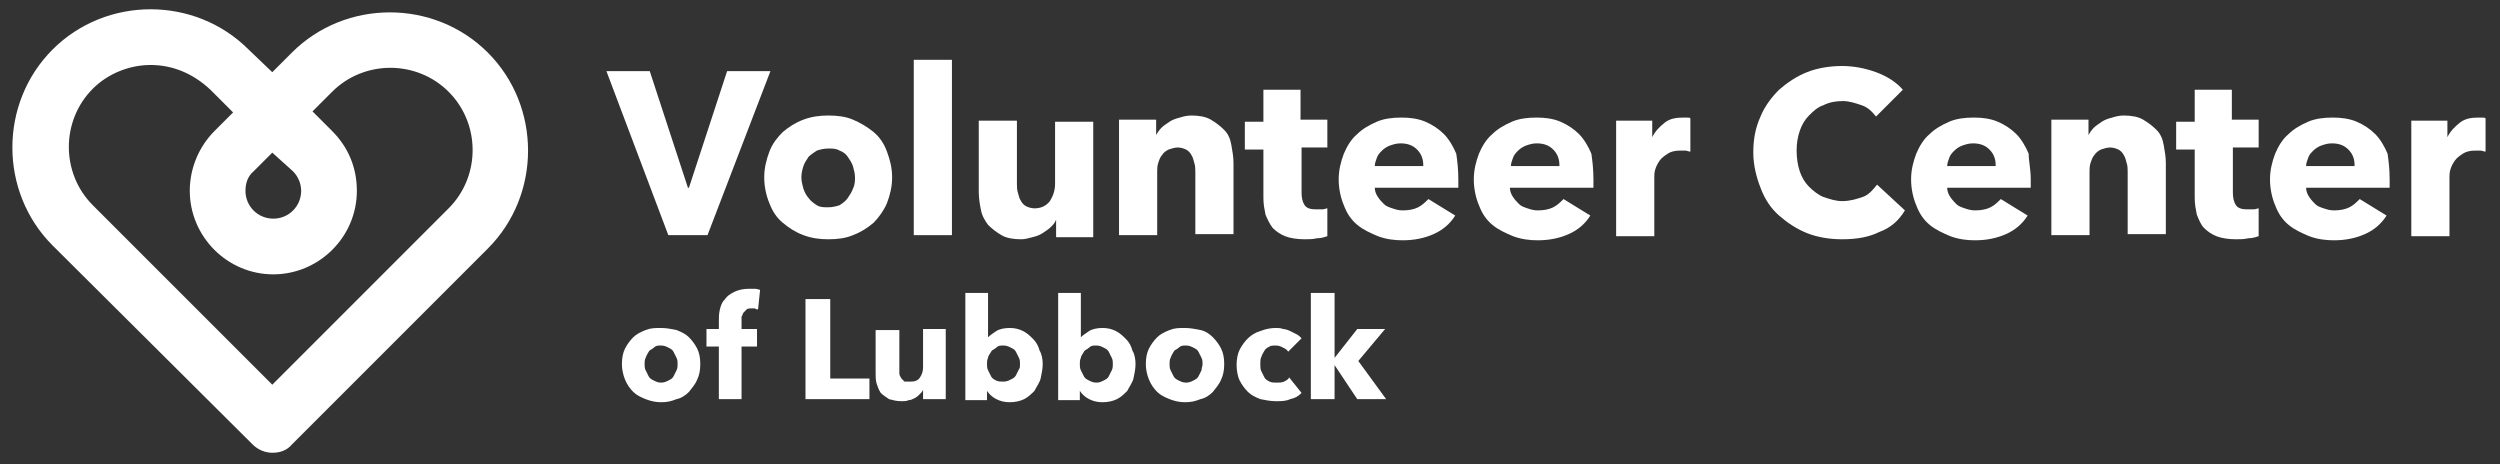
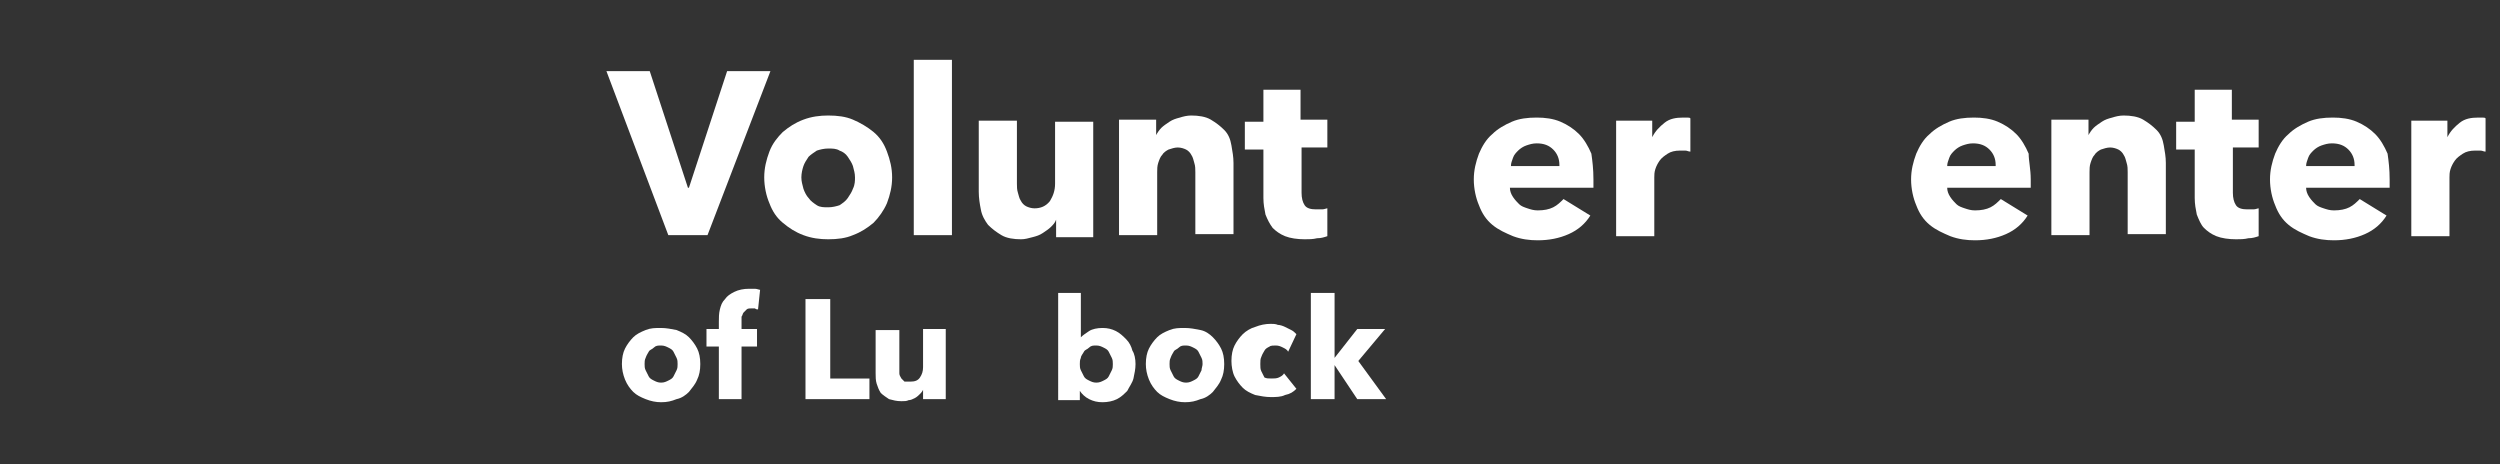
<svg xmlns="http://www.w3.org/2000/svg" version="1.1" id="Layer_1" x="0px" y="0px" viewBox="0 0 242.4 45" style="enable-background:new 0 0 242.4 45;" xml:space="preserve">
  <rect x="0" y="0" width="242.4" height="45" fill="#333333" stroke="none" />
  <style type="text/css">
	.st0{fill:#FFFFFF;}
</style>
  <g>
    <g>
      <g>
        <path class="st0" d="M68.6,22.8h-3.8l-6-15.9H63l3.7,11.3h0.1l3.7-11.3h4.2L68.6,22.8z" />
        <path class="st0" d="M86.5,17.2c0,0.9-0.2,1.7-0.5,2.5c-0.3,0.7-0.8,1.4-1.3,1.9c-0.6,0.5-1.2,0.9-2,1.2     c-0.7,0.3-1.5,0.4-2.4,0.4c-0.8,0-1.6-0.1-2.4-0.4c-0.8-0.3-1.4-0.7-2-1.2s-1-1.1-1.3-1.9c-0.3-0.7-0.5-1.6-0.5-2.5     s0.2-1.7,0.5-2.5s0.8-1.4,1.3-1.9c0.6-0.5,1.2-0.9,2-1.2c0.8-0.3,1.6-0.4,2.4-0.4c0.9,0,1.7,0.1,2.4,0.4c0.7,0.3,1.4,0.7,2,1.2     c0.6,0.5,1,1.1,1.3,1.9C86.3,15.5,86.5,16.3,86.5,17.2z M82.9,17.2c0-0.4-0.1-0.7-0.2-1.1c-0.1-0.3-0.3-0.6-0.5-0.9     c-0.2-0.3-0.5-0.5-0.8-0.6c-0.3-0.2-0.7-0.2-1.1-0.2s-0.8,0.1-1.1,0.2c-0.3,0.2-0.6,0.4-0.8,0.6c-0.2,0.3-0.4,0.6-0.5,0.9     c-0.1,0.3-0.2,0.7-0.2,1.1s0.1,0.7,0.2,1.1c0.1,0.3,0.3,0.7,0.5,0.9c0.2,0.3,0.5,0.5,0.8,0.7c0.3,0.2,0.7,0.2,1.1,0.2     c0.4,0,0.8-0.1,1.1-0.2c0.3-0.2,0.6-0.4,0.8-0.7c0.2-0.3,0.4-0.6,0.5-0.9C82.9,17.9,82.9,17.5,82.9,17.2z" />
        <path class="st0" d="M88.6,22.8v-17h3.7v17H88.6z" />
        <path class="st0" d="M102.4,22.8v-1.5h0c-0.1,0.3-0.3,0.5-0.5,0.7c-0.2,0.2-0.5,0.4-0.8,0.6c-0.3,0.2-0.6,0.3-1,0.4     c-0.4,0.1-0.7,0.2-1.1,0.2c-0.7,0-1.4-0.1-1.9-0.4c-0.5-0.3-0.9-0.6-1.3-1c-0.3-0.4-0.6-0.9-0.7-1.5c-0.1-0.5-0.2-1.1-0.2-1.7     v-6.9h3.7v6.1c0,0.3,0,0.6,0.1,0.9s0.1,0.5,0.3,0.8c0.1,0.2,0.3,0.4,0.5,0.5c0.2,0.1,0.5,0.2,0.8,0.2c0.6,0,1.1-0.2,1.5-0.7     c0.3-0.5,0.5-1,0.5-1.7v-6h3.7v11.2H102.4z" />
        <path class="st0" d="M115.9,22.8v-6.1c0-0.3,0-0.6-0.1-0.9c-0.1-0.3-0.1-0.5-0.3-0.8c-0.1-0.2-0.3-0.4-0.5-0.5s-0.5-0.2-0.8-0.2     c-0.3,0-0.6,0.1-0.9,0.2c-0.2,0.1-0.5,0.3-0.6,0.5c-0.2,0.2-0.3,0.5-0.4,0.8c-0.1,0.3-0.1,0.6-0.1,0.9v6.1h-3.7V11.6h3.6v1.5h0     c0.1-0.2,0.3-0.5,0.5-0.7c0.2-0.2,0.5-0.4,0.8-0.6c0.3-0.2,0.6-0.3,1-0.4c0.3-0.1,0.7-0.2,1.1-0.2c0.7,0,1.4,0.1,1.9,0.4     c0.5,0.3,0.9,0.6,1.3,1s0.6,0.9,0.7,1.5s0.2,1.1,0.2,1.7v6.9H115.9z" />
        <path class="st0" d="M126.2,14.4v4.3c0,0.5,0.1,0.9,0.3,1.2c0.2,0.3,0.6,0.4,1.1,0.4c0.2,0,0.4,0,0.6,0c0.2,0,0.4-0.1,0.5-0.1     l0,2.7c-0.3,0.1-0.6,0.2-1,0.2c-0.4,0.1-0.8,0.1-1.2,0.1c-0.7,0-1.4-0.1-1.9-0.3c-0.5-0.2-0.9-0.5-1.2-0.8     c-0.3-0.4-0.5-0.8-0.7-1.3c-0.1-0.5-0.2-1-0.2-1.6v-4.7h-1.8v-2.7h1.8V8.7h3.6v2.9h2.6v2.7H126.2z" />
-         <path class="st0" d="M141.4,17.4c0,0.1,0,0.3,0,0.4c0,0.1,0,0.3,0,0.4h-8.1c0,0.3,0.1,0.6,0.3,0.9c0.2,0.3,0.4,0.5,0.6,0.7     c0.2,0.2,0.5,0.3,0.8,0.4c0.3,0.1,0.6,0.2,1,0.2c0.6,0,1.1-0.1,1.5-0.3c0.4-0.2,0.7-0.5,1-0.8l2.6,1.6c-0.5,0.8-1.2,1.4-2.1,1.8     c-0.9,0.4-1.9,0.6-3,0.6c-0.8,0-1.6-0.1-2.4-0.4c-0.7-0.3-1.4-0.6-2-1.1c-0.6-0.5-1-1.1-1.3-1.9c-0.3-0.7-0.5-1.6-0.5-2.5     c0-0.9,0.2-1.7,0.5-2.5c0.3-0.7,0.7-1.4,1.3-1.9c0.5-0.5,1.2-0.9,1.9-1.2c0.7-0.3,1.5-0.4,2.4-0.4c0.8,0,1.6,0.1,2.3,0.4     s1.3,0.7,1.8,1.2c0.5,0.5,0.9,1.2,1.2,1.9C141.3,15.6,141.4,16.4,141.4,17.4z M138,16c0-0.6-0.2-1.1-0.6-1.5     c-0.4-0.4-0.9-0.6-1.6-0.6c-0.4,0-0.7,0.1-1,0.2s-0.6,0.3-0.8,0.5c-0.2,0.2-0.4,0.4-0.5,0.7c-0.1,0.3-0.2,0.5-0.2,0.8H138z" />
        <path class="st0" d="M154.5,17.4c0,0.1,0,0.3,0,0.4c0,0.1,0,0.3,0,0.4h-8.1c0,0.3,0.1,0.6,0.3,0.9c0.2,0.3,0.4,0.5,0.6,0.7     c0.2,0.2,0.5,0.3,0.8,0.4c0.3,0.1,0.6,0.2,1,0.2c0.6,0,1.1-0.1,1.5-0.3c0.4-0.2,0.7-0.5,1-0.8l2.6,1.6c-0.5,0.8-1.2,1.4-2.1,1.8     c-0.9,0.4-1.9,0.6-3,0.6c-0.8,0-1.6-0.1-2.4-0.4c-0.7-0.3-1.4-0.6-2-1.1c-0.6-0.5-1-1.1-1.3-1.9c-0.3-0.7-0.5-1.6-0.5-2.5     c0-0.9,0.2-1.7,0.5-2.5c0.3-0.7,0.7-1.4,1.3-1.9c0.5-0.5,1.2-0.9,1.9-1.2s1.5-0.4,2.4-0.4c0.8,0,1.6,0.1,2.3,0.4     c0.7,0.3,1.3,0.7,1.8,1.2c0.5,0.5,0.9,1.2,1.2,1.9C154.4,15.6,154.5,16.4,154.5,17.4z M151.2,16c0-0.6-0.2-1.1-0.6-1.5     c-0.4-0.4-0.9-0.6-1.6-0.6c-0.4,0-0.7,0.1-1,0.2c-0.3,0.1-0.6,0.3-0.8,0.5c-0.2,0.2-0.4,0.4-0.5,0.7c-0.1,0.3-0.2,0.5-0.2,0.8     H151.2z" />
        <path class="st0" d="M163.9,14.7c-0.2,0-0.3-0.1-0.5-0.1c-0.2,0-0.3,0-0.5,0c-0.5,0-0.9,0.1-1.2,0.3c-0.3,0.2-0.6,0.4-0.8,0.7     c-0.2,0.3-0.3,0.5-0.4,0.8c-0.1,0.3-0.1,0.6-0.1,0.8v5.7h-3.7V11.7h3.5v1.6h0c0.3-0.6,0.7-1,1.2-1.4c0.5-0.4,1.1-0.5,1.8-0.5     c0.2,0,0.3,0,0.4,0c0.1,0,0.3,0,0.3,0.1L163.9,14.7z" />
-         <path class="st0" d="M182.2,22.5c-1,0.5-2.2,0.7-3.6,0.7c-1.2,0-2.4-0.2-3.4-0.6c-1-0.4-1.9-1-2.7-1.7c-0.8-0.7-1.4-1.6-1.8-2.7     c-0.4-1-0.7-2.2-0.7-3.4c0-1.3,0.2-2.4,0.7-3.5c0.4-1,1.1-1.9,1.8-2.6c0.8-0.7,1.7-1.3,2.7-1.7c1-0.4,2.2-0.6,3.4-0.6     c1.1,0,2.2,0.2,3.3,0.6c1.1,0.4,2,1,2.6,1.7l-2.6,2.6c-0.4-0.5-0.8-0.9-1.4-1.1c-0.6-0.2-1.2-0.4-1.8-0.4c-0.7,0-1.3,0.1-1.9,0.4     c-0.6,0.2-1,0.6-1.4,1c-0.4,0.4-0.7,0.9-0.9,1.5c-0.2,0.6-0.3,1.2-0.3,1.9c0,0.7,0.1,1.4,0.3,2c0.2,0.6,0.5,1.1,0.9,1.5     c0.4,0.4,0.9,0.8,1.4,1c0.6,0.2,1.2,0.4,1.8,0.4c0.8,0,1.4-0.2,2-0.4s1-0.7,1.4-1.2l2.7,2.5C184.1,21.4,183.3,22.1,182.2,22.5z" />
        <path class="st0" d="M196.9,17.4c0,0.1,0,0.3,0,0.4c0,0.1,0,0.3,0,0.4h-8.1c0,0.3,0.1,0.6,0.3,0.9c0.2,0.3,0.4,0.5,0.6,0.7     c0.2,0.2,0.5,0.3,0.8,0.4c0.3,0.1,0.6,0.2,1,0.2c0.6,0,1.1-0.1,1.5-0.3c0.4-0.2,0.7-0.5,1-0.8l2.6,1.6c-0.5,0.8-1.2,1.4-2.1,1.8     c-0.9,0.4-1.9,0.6-3,0.6c-0.8,0-1.6-0.1-2.4-0.4c-0.7-0.3-1.4-0.6-2-1.1c-0.6-0.5-1-1.1-1.3-1.9c-0.3-0.7-0.5-1.6-0.5-2.5     c0-0.9,0.2-1.7,0.5-2.5c0.3-0.7,0.7-1.4,1.3-1.9c0.5-0.5,1.2-0.9,1.9-1.2s1.5-0.4,2.4-0.4c0.8,0,1.6,0.1,2.3,0.4s1.3,0.7,1.8,1.2     c0.5,0.5,0.9,1.2,1.2,1.9C196.7,15.6,196.9,16.4,196.9,17.4z M193.5,16c0-0.6-0.2-1.1-0.6-1.5c-0.4-0.4-0.9-0.6-1.6-0.6     c-0.4,0-0.7,0.1-1,0.2c-0.3,0.1-0.6,0.3-0.8,0.5c-0.2,0.2-0.4,0.4-0.5,0.7c-0.1,0.3-0.2,0.5-0.2,0.8H193.5z" />
        <path class="st0" d="M206.3,22.8v-6.1c0-0.3,0-0.6-0.1-0.9c-0.1-0.3-0.1-0.5-0.3-0.8c-0.1-0.2-0.3-0.4-0.5-0.5     c-0.2-0.1-0.5-0.2-0.8-0.2c-0.3,0-0.6,0.1-0.9,0.2c-0.2,0.1-0.5,0.3-0.6,0.5c-0.2,0.2-0.3,0.5-0.4,0.8c-0.1,0.3-0.1,0.6-0.1,0.9     v6.1h-3.7V11.6h3.6v1.5h0c0.1-0.2,0.3-0.5,0.5-0.7c0.2-0.2,0.5-0.4,0.8-0.6c0.3-0.2,0.6-0.3,1-0.4c0.3-0.1,0.7-0.2,1.1-0.2     c0.7,0,1.4,0.1,1.9,0.4c0.5,0.3,0.9,0.6,1.3,1s0.6,0.9,0.7,1.5c0.1,0.6,0.2,1.1,0.2,1.7v6.9H206.3z" />
        <path class="st0" d="M216.5,14.4v4.3c0,0.5,0.1,0.9,0.3,1.2c0.2,0.3,0.6,0.4,1.1,0.4c0.2,0,0.4,0,0.6,0c0.2,0,0.4-0.1,0.5-0.1     l0,2.7c-0.3,0.1-0.6,0.2-1,0.2c-0.4,0.1-0.8,0.1-1.2,0.1c-0.7,0-1.4-0.1-1.9-0.3c-0.5-0.2-0.9-0.5-1.2-0.8s-0.5-0.8-0.7-1.3     c-0.1-0.5-0.2-1-0.2-1.6v-4.7h-1.8v-2.7h1.8V8.7h3.6v2.9h2.6v2.7H216.5z" />
        <path class="st0" d="M231.7,17.4c0,0.1,0,0.3,0,0.4c0,0.1,0,0.3,0,0.4h-8.1c0,0.3,0.1,0.6,0.3,0.9c0.2,0.3,0.4,0.5,0.6,0.7     c0.2,0.2,0.5,0.3,0.8,0.4c0.3,0.1,0.6,0.2,1,0.2c0.6,0,1.1-0.1,1.5-0.3c0.4-0.2,0.7-0.5,1-0.8l2.6,1.6c-0.5,0.8-1.2,1.4-2.1,1.8     c-0.9,0.4-1.9,0.6-3,0.6c-0.8,0-1.6-0.1-2.4-0.4c-0.7-0.3-1.4-0.6-2-1.1c-0.6-0.5-1-1.1-1.3-1.9c-0.3-0.7-0.5-1.6-0.5-2.5     c0-0.9,0.2-1.7,0.5-2.5c0.3-0.7,0.7-1.4,1.3-1.9c0.5-0.5,1.2-0.9,1.9-1.2c0.7-0.3,1.5-0.4,2.4-0.4c0.8,0,1.6,0.1,2.3,0.4     c0.7,0.3,1.3,0.7,1.8,1.2c0.5,0.5,0.9,1.2,1.2,1.9C231.6,15.6,231.7,16.4,231.7,17.4z M228.3,16c0-0.6-0.2-1.1-0.6-1.5     c-0.4-0.4-0.9-0.6-1.6-0.6c-0.4,0-0.7,0.1-1,0.2s-0.6,0.3-0.8,0.5c-0.2,0.2-0.4,0.4-0.5,0.7c-0.1,0.3-0.2,0.5-0.2,0.8H228.3z" />
        <path class="st0" d="M241,14.7c-0.2,0-0.3-0.1-0.5-0.1c-0.2,0-0.3,0-0.5,0c-0.5,0-0.9,0.1-1.2,0.3c-0.3,0.2-0.6,0.4-0.8,0.7     c-0.2,0.3-0.3,0.5-0.4,0.8c-0.1,0.3-0.1,0.6-0.1,0.8v5.7h-3.7V11.7h3.5v1.6h0c0.3-0.6,0.7-1,1.2-1.4c0.5-0.4,1.1-0.5,1.8-0.5     c0.2,0,0.3,0,0.4,0c0.1,0,0.3,0,0.3,0.1L241,14.7z" />
      </g>
    </g>
    <g>
      <g>
        <path class="st0" d="M67.9,35.3c0,0.6-0.1,1.1-0.3,1.5c-0.2,0.5-0.5,0.8-0.8,1.2c-0.3,0.3-0.7,0.6-1.2,0.7     c-0.5,0.2-0.9,0.3-1.5,0.3c-0.5,0-1-0.1-1.5-0.3c-0.5-0.2-0.9-0.4-1.2-0.7c-0.3-0.3-0.6-0.7-0.8-1.2c-0.2-0.5-0.3-1-0.3-1.5     c0-0.6,0.1-1.1,0.3-1.5c0.2-0.4,0.5-0.8,0.8-1.1c0.3-0.3,0.7-0.5,1.2-0.7c0.5-0.2,0.9-0.2,1.5-0.2c0.5,0,1,0.1,1.5,0.2     c0.5,0.2,0.9,0.4,1.2,0.7c0.3,0.3,0.6,0.7,0.8,1.1C67.8,34.2,67.9,34.7,67.9,35.3z M65.7,35.3c0-0.2,0-0.4-0.1-0.6     c-0.1-0.2-0.2-0.4-0.3-0.6c-0.1-0.2-0.3-0.3-0.5-0.4c-0.2-0.1-0.4-0.2-0.7-0.2c-0.3,0-0.5,0-0.7,0.2s-0.4,0.2-0.5,0.4     s-0.2,0.3-0.3,0.6c-0.1,0.2-0.1,0.4-0.1,0.6c0,0.2,0,0.4,0.1,0.6c0.1,0.2,0.2,0.4,0.3,0.6c0.1,0.2,0.3,0.3,0.5,0.4     c0.2,0.1,0.4,0.2,0.7,0.2c0.3,0,0.5-0.1,0.7-0.2c0.2-0.1,0.4-0.2,0.5-0.4c0.1-0.2,0.2-0.4,0.3-0.6C65.7,35.7,65.7,35.5,65.7,35.3     z" />
        <path class="st0" d="M73.5,30c-0.1,0-0.2,0-0.3-0.1c-0.1,0-0.2,0-0.3,0c-0.2,0-0.4,0-0.5,0.1c-0.1,0.1-0.2,0.2-0.3,0.3     c-0.1,0.1-0.1,0.3-0.2,0.4c0,0.2,0,0.3,0,0.5v0.7h1.5v1.7h-1.5v5.1h-2.2v-5.1h-1.2v-1.7h1.2v-0.7c0-0.4,0-0.8,0.1-1.2     c0.1-0.4,0.2-0.7,0.5-1c0.2-0.3,0.5-0.5,0.9-0.7c0.4-0.2,0.9-0.3,1.4-0.3c0.2,0,0.4,0,0.6,0c0.2,0,0.4,0.1,0.5,0.1L73.5,30z" />
        <path class="st0" d="M78.1,38.7V29h2.4v7.7h3.8v2H78.1z" />
        <path class="st0" d="M89.5,38.7v-0.9h0c-0.1,0.2-0.2,0.3-0.3,0.4c-0.1,0.1-0.3,0.3-0.5,0.4c-0.2,0.1-0.4,0.2-0.6,0.2     c-0.2,0.1-0.4,0.1-0.7,0.1c-0.5,0-0.8-0.1-1.2-0.2c-0.3-0.2-0.6-0.4-0.8-0.6c-0.2-0.3-0.3-0.6-0.4-0.9c-0.1-0.3-0.1-0.7-0.1-1     v-4.2h2.3v3.7c0,0.2,0,0.4,0,0.5c0,0.2,0.1,0.3,0.2,0.5c0.1,0.1,0.2,0.2,0.3,0.3C87.9,37,88,37,88.3,37c0.4,0,0.7-0.1,0.9-0.4     c0.2-0.3,0.3-0.6,0.3-1v-3.7h2.2v6.8H89.5z" />
-         <path class="st0" d="M101.1,35.3c0,0.5-0.1,0.9-0.2,1.4c-0.1,0.4-0.4,0.8-0.6,1.2c-0.3,0.3-0.6,0.6-1,0.8     c-0.4,0.2-0.9,0.3-1.4,0.3c-0.5,0-0.9-0.1-1.3-0.3c-0.4-0.2-0.7-0.5-0.9-0.8h0v0.9h-2.1V28.4h2.2v4.3h0c0.2-0.2,0.5-0.4,0.8-0.6     c0.3-0.2,0.8-0.3,1.3-0.3c0.5,0,0.9,0.1,1.3,0.3c0.4,0.2,0.7,0.5,1,0.8c0.3,0.3,0.5,0.7,0.6,1.1C101,34.3,101.1,34.8,101.1,35.3z      M98.9,35.3c0-0.2,0-0.4-0.1-0.6c-0.1-0.2-0.2-0.4-0.3-0.6c-0.1-0.2-0.3-0.3-0.5-0.4s-0.4-0.2-0.7-0.2c-0.3,0-0.5,0-0.7,0.2     s-0.4,0.2-0.5,0.4c-0.1,0.2-0.3,0.4-0.3,0.6c-0.1,0.2-0.1,0.4-0.1,0.6c0,0.2,0,0.4,0.1,0.6c0.1,0.2,0.2,0.4,0.3,0.6     c0.1,0.2,0.3,0.3,0.5,0.4C96.8,37,97,37,97.3,37c0.3,0,0.5-0.1,0.7-0.2c0.2-0.1,0.4-0.2,0.5-0.4c0.1-0.2,0.2-0.4,0.3-0.6     C98.9,35.7,98.9,35.5,98.9,35.3z" />
        <path class="st0" d="M110.1,35.3c0,0.5-0.1,0.9-0.2,1.4c-0.1,0.4-0.4,0.8-0.6,1.2c-0.3,0.3-0.6,0.6-1,0.8     c-0.4,0.2-0.9,0.3-1.4,0.3c-0.5,0-0.9-0.1-1.3-0.3c-0.4-0.2-0.7-0.5-0.9-0.8h0v0.9h-2.1V28.4h2.2v4.3h0c0.2-0.2,0.5-0.4,0.8-0.6     c0.3-0.2,0.8-0.3,1.3-0.3c0.5,0,0.9,0.1,1.3,0.3c0.4,0.2,0.7,0.5,1,0.8c0.3,0.3,0.5,0.7,0.6,1.1C110,34.3,110.1,34.8,110.1,35.3z      M107.9,35.3c0-0.2,0-0.4-0.1-0.6c-0.1-0.2-0.2-0.4-0.3-0.6c-0.1-0.2-0.3-0.3-0.5-0.4s-0.4-0.2-0.7-0.2c-0.3,0-0.5,0-0.7,0.2     s-0.4,0.2-0.5,0.4c-0.1,0.2-0.3,0.4-0.3,0.6c-0.1,0.2-0.1,0.4-0.1,0.6c0,0.2,0,0.4,0.1,0.6c0.1,0.2,0.2,0.4,0.3,0.6     c0.1,0.2,0.3,0.3,0.5,0.4c0.2,0.1,0.4,0.2,0.7,0.2c0.3,0,0.5-0.1,0.7-0.2c0.2-0.1,0.4-0.2,0.5-0.4c0.1-0.2,0.2-0.4,0.3-0.6     C107.9,35.7,107.9,35.5,107.9,35.3z" />
        <path class="st0" d="M118.7,35.3c0,0.6-0.1,1.1-0.3,1.5c-0.2,0.5-0.5,0.8-0.8,1.2c-0.3,0.3-0.7,0.6-1.2,0.7     c-0.5,0.2-0.9,0.3-1.5,0.3c-0.5,0-1-0.1-1.5-0.3c-0.5-0.2-0.9-0.4-1.2-0.7c-0.3-0.3-0.6-0.7-0.8-1.2c-0.2-0.5-0.3-1-0.3-1.5     c0-0.6,0.1-1.1,0.3-1.5c0.2-0.4,0.5-0.8,0.8-1.1c0.3-0.3,0.7-0.5,1.2-0.7c0.5-0.2,0.9-0.2,1.5-0.2c0.5,0,1,0.1,1.5,0.2     s0.9,0.4,1.2,0.7c0.3,0.3,0.6,0.7,0.8,1.1C118.6,34.2,118.7,34.7,118.7,35.3z M116.6,35.3c0-0.2,0-0.4-0.1-0.6     c-0.1-0.2-0.2-0.4-0.3-0.6c-0.1-0.2-0.3-0.3-0.5-0.4s-0.4-0.2-0.7-0.2c-0.3,0-0.5,0-0.7,0.2s-0.4,0.2-0.5,0.4s-0.2,0.3-0.3,0.6     c-0.1,0.2-0.1,0.4-0.1,0.6c0,0.2,0,0.4,0.1,0.6c0.1,0.2,0.2,0.4,0.3,0.6c0.1,0.2,0.3,0.3,0.5,0.4c0.2,0.1,0.4,0.2,0.7,0.2     c0.3,0,0.5-0.1,0.7-0.2c0.2-0.1,0.4-0.2,0.5-0.4c0.1-0.2,0.2-0.4,0.3-0.6C116.5,35.7,116.6,35.5,116.6,35.3z" />
-         <path class="st0" d="M124.9,34.1c-0.1-0.2-0.3-0.3-0.5-0.4s-0.4-0.2-0.7-0.2c-0.2,0-0.5,0-0.6,0.1c-0.2,0.1-0.4,0.2-0.5,0.4     c-0.1,0.2-0.2,0.3-0.3,0.6c-0.1,0.2-0.1,0.4-0.1,0.7s0,0.5,0.1,0.7c0.1,0.2,0.2,0.4,0.3,0.6c0.1,0.2,0.3,0.3,0.5,0.4     c0.2,0.1,0.4,0.1,0.7,0.1c0.2,0,0.5,0,0.7-0.1c0.2-0.1,0.4-0.2,0.5-0.4l1.2,1.5c-0.3,0.3-0.6,0.5-1.1,0.6     c-0.4,0.2-0.9,0.2-1.4,0.2c-0.5,0-1-0.1-1.5-0.2c-0.5-0.2-0.9-0.4-1.2-0.7c-0.3-0.3-0.6-0.7-0.8-1.1c-0.2-0.4-0.3-1-0.3-1.5     c0-0.6,0.1-1.1,0.3-1.5c0.2-0.4,0.5-0.8,0.8-1.1c0.3-0.3,0.8-0.6,1.2-0.7c0.5-0.2,1-0.3,1.5-0.3c0.2,0,0.5,0,0.7,0.1     c0.2,0,0.5,0.1,0.7,0.2c0.2,0.1,0.4,0.2,0.6,0.3c0.2,0.1,0.3,0.2,0.5,0.4L124.9,34.1z" />
+         <path class="st0" d="M124.9,34.1c-0.1-0.2-0.3-0.3-0.5-0.4s-0.4-0.2-0.7-0.2c-0.2,0-0.5,0-0.6,0.1c-0.2,0.1-0.4,0.2-0.5,0.4     c-0.1,0.2-0.2,0.3-0.3,0.6c-0.1,0.2-0.1,0.4-0.1,0.7s0,0.5,0.1,0.7c0.1,0.2,0.2,0.4,0.3,0.6c0.2,0.1,0.4,0.1,0.7,0.1c0.2,0,0.5,0,0.7-0.1c0.2-0.1,0.4-0.2,0.5-0.4l1.2,1.5c-0.3,0.3-0.6,0.5-1.1,0.6     c-0.4,0.2-0.9,0.2-1.4,0.2c-0.5,0-1-0.1-1.5-0.2c-0.5-0.2-0.9-0.4-1.2-0.7c-0.3-0.3-0.6-0.7-0.8-1.1c-0.2-0.4-0.3-1-0.3-1.5     c0-0.6,0.1-1.1,0.3-1.5c0.2-0.4,0.5-0.8,0.8-1.1c0.3-0.3,0.8-0.6,1.2-0.7c0.5-0.2,1-0.3,1.5-0.3c0.2,0,0.5,0,0.7,0.1     c0.2,0,0.5,0.1,0.7,0.2c0.2,0.1,0.4,0.2,0.6,0.3c0.2,0.1,0.3,0.2,0.5,0.4L124.9,34.1z" />
        <path class="st0" d="M134.4,38.7h-2.8l-2.2-3.3h0v3.3h-2.3V28.4h2.3v6.3h0l2.2-2.8h2.7l-2.6,3.1L134.4,38.7z" />
      </g>
    </g>
  </g>
-   <path class="st0" d="M26.4,43.9c-0.7,0-1.4-0.3-1.9-0.8L5.1,23.8c-5.2-5.2-5.2-13.8,0-19c5.2-5.2,13.8-5.2,19,0L26.4,7l1.9-1.9  c5.2-5.2,13.8-5.2,19,0c5.2,5.2,5.2,13.8,0,19l-19,19C27.8,43.7,27.1,43.9,26.4,43.9z M14.6,6.3c-2,0-4.1,0.8-5.6,2.3  c-3.1,3.1-3.1,8.2,0,11.3l17.4,17.4l17.1-17.1c3.1-3.1,3.1-8.2,0-11.3s-8.2-3.1-11.3,0l-1.9,1.9l1.9,1.9c1.6,1.6,2.4,3.6,2.4,5.8  c0,4.5-3.7,8.1-8.1,8.1c-4.5,0-8.1-3.7-8.1-8.1c0-2.2,0.9-4.3,2.4-5.8l1.8-1.8l-2.2-2.2C18.7,7.1,16.7,6.3,14.6,6.3z M26.4,14.8  l-1.8,1.8c-0.6,0.5-0.8,1.2-0.8,1.9c0,1.5,1.2,2.7,2.7,2.7c1.5,0,2.7-1.2,2.7-2.7c0-0.7-0.3-1.4-0.8-1.9L26.4,14.8z" />
</svg>